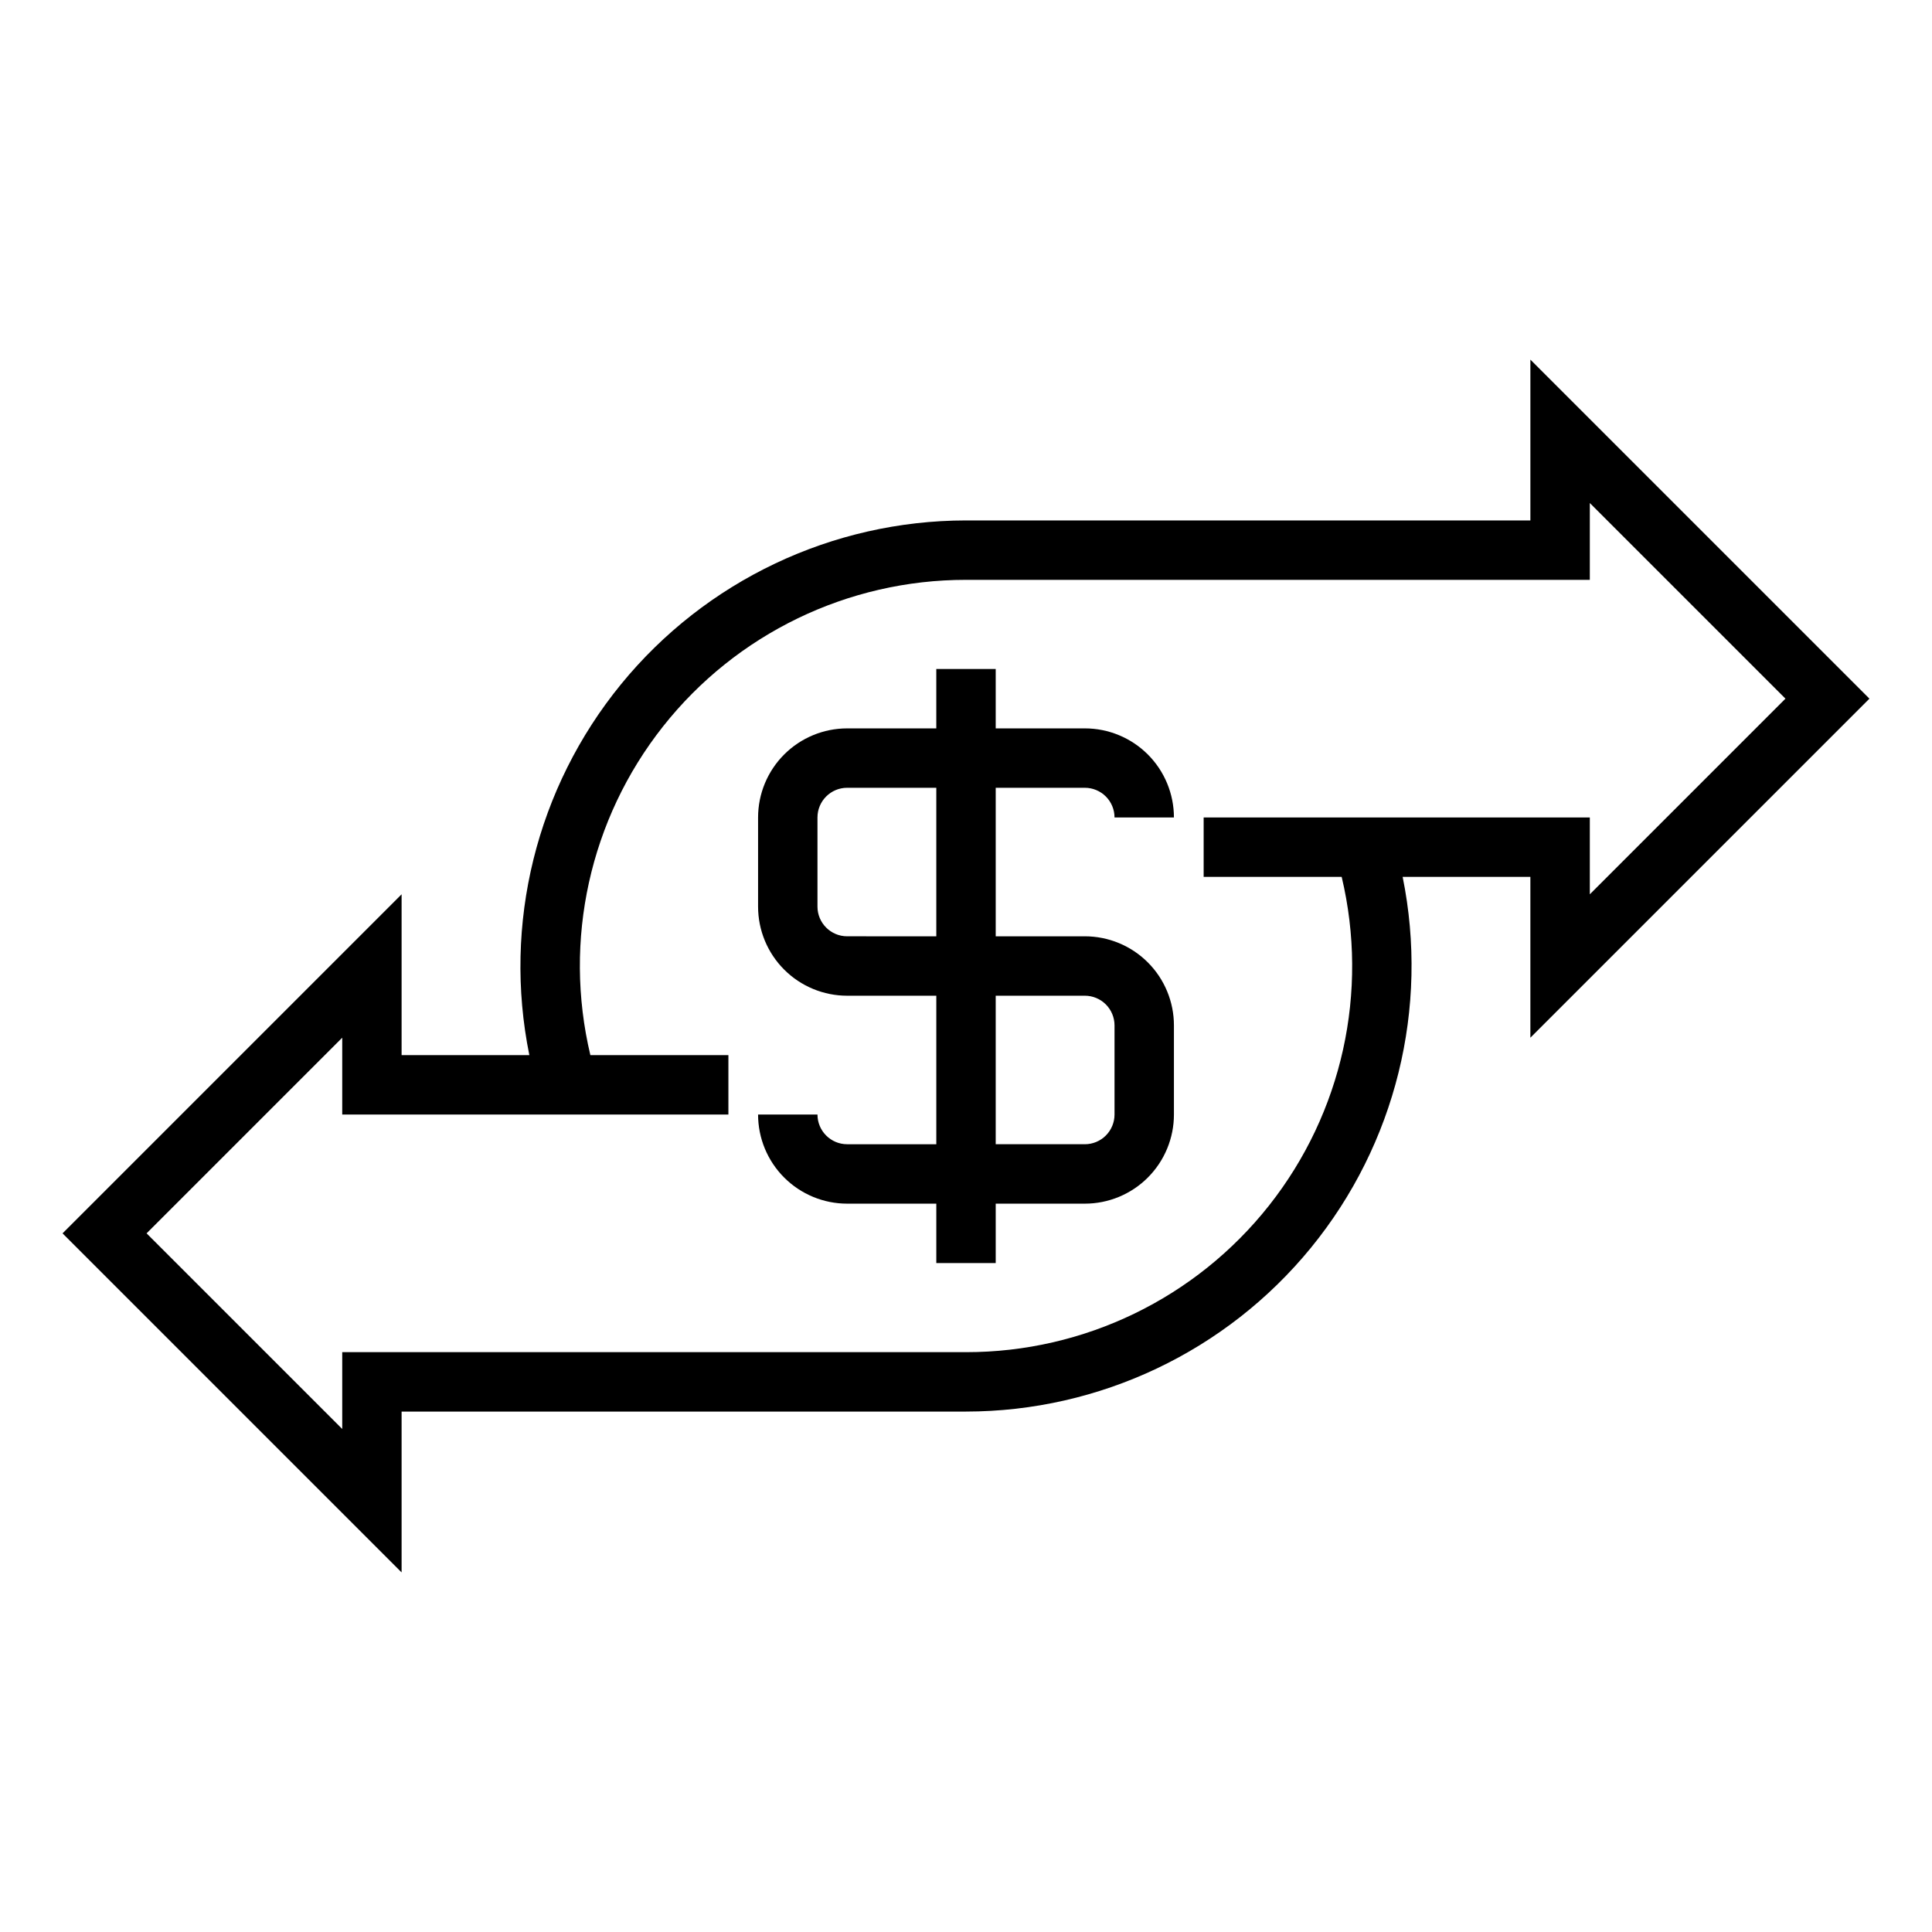
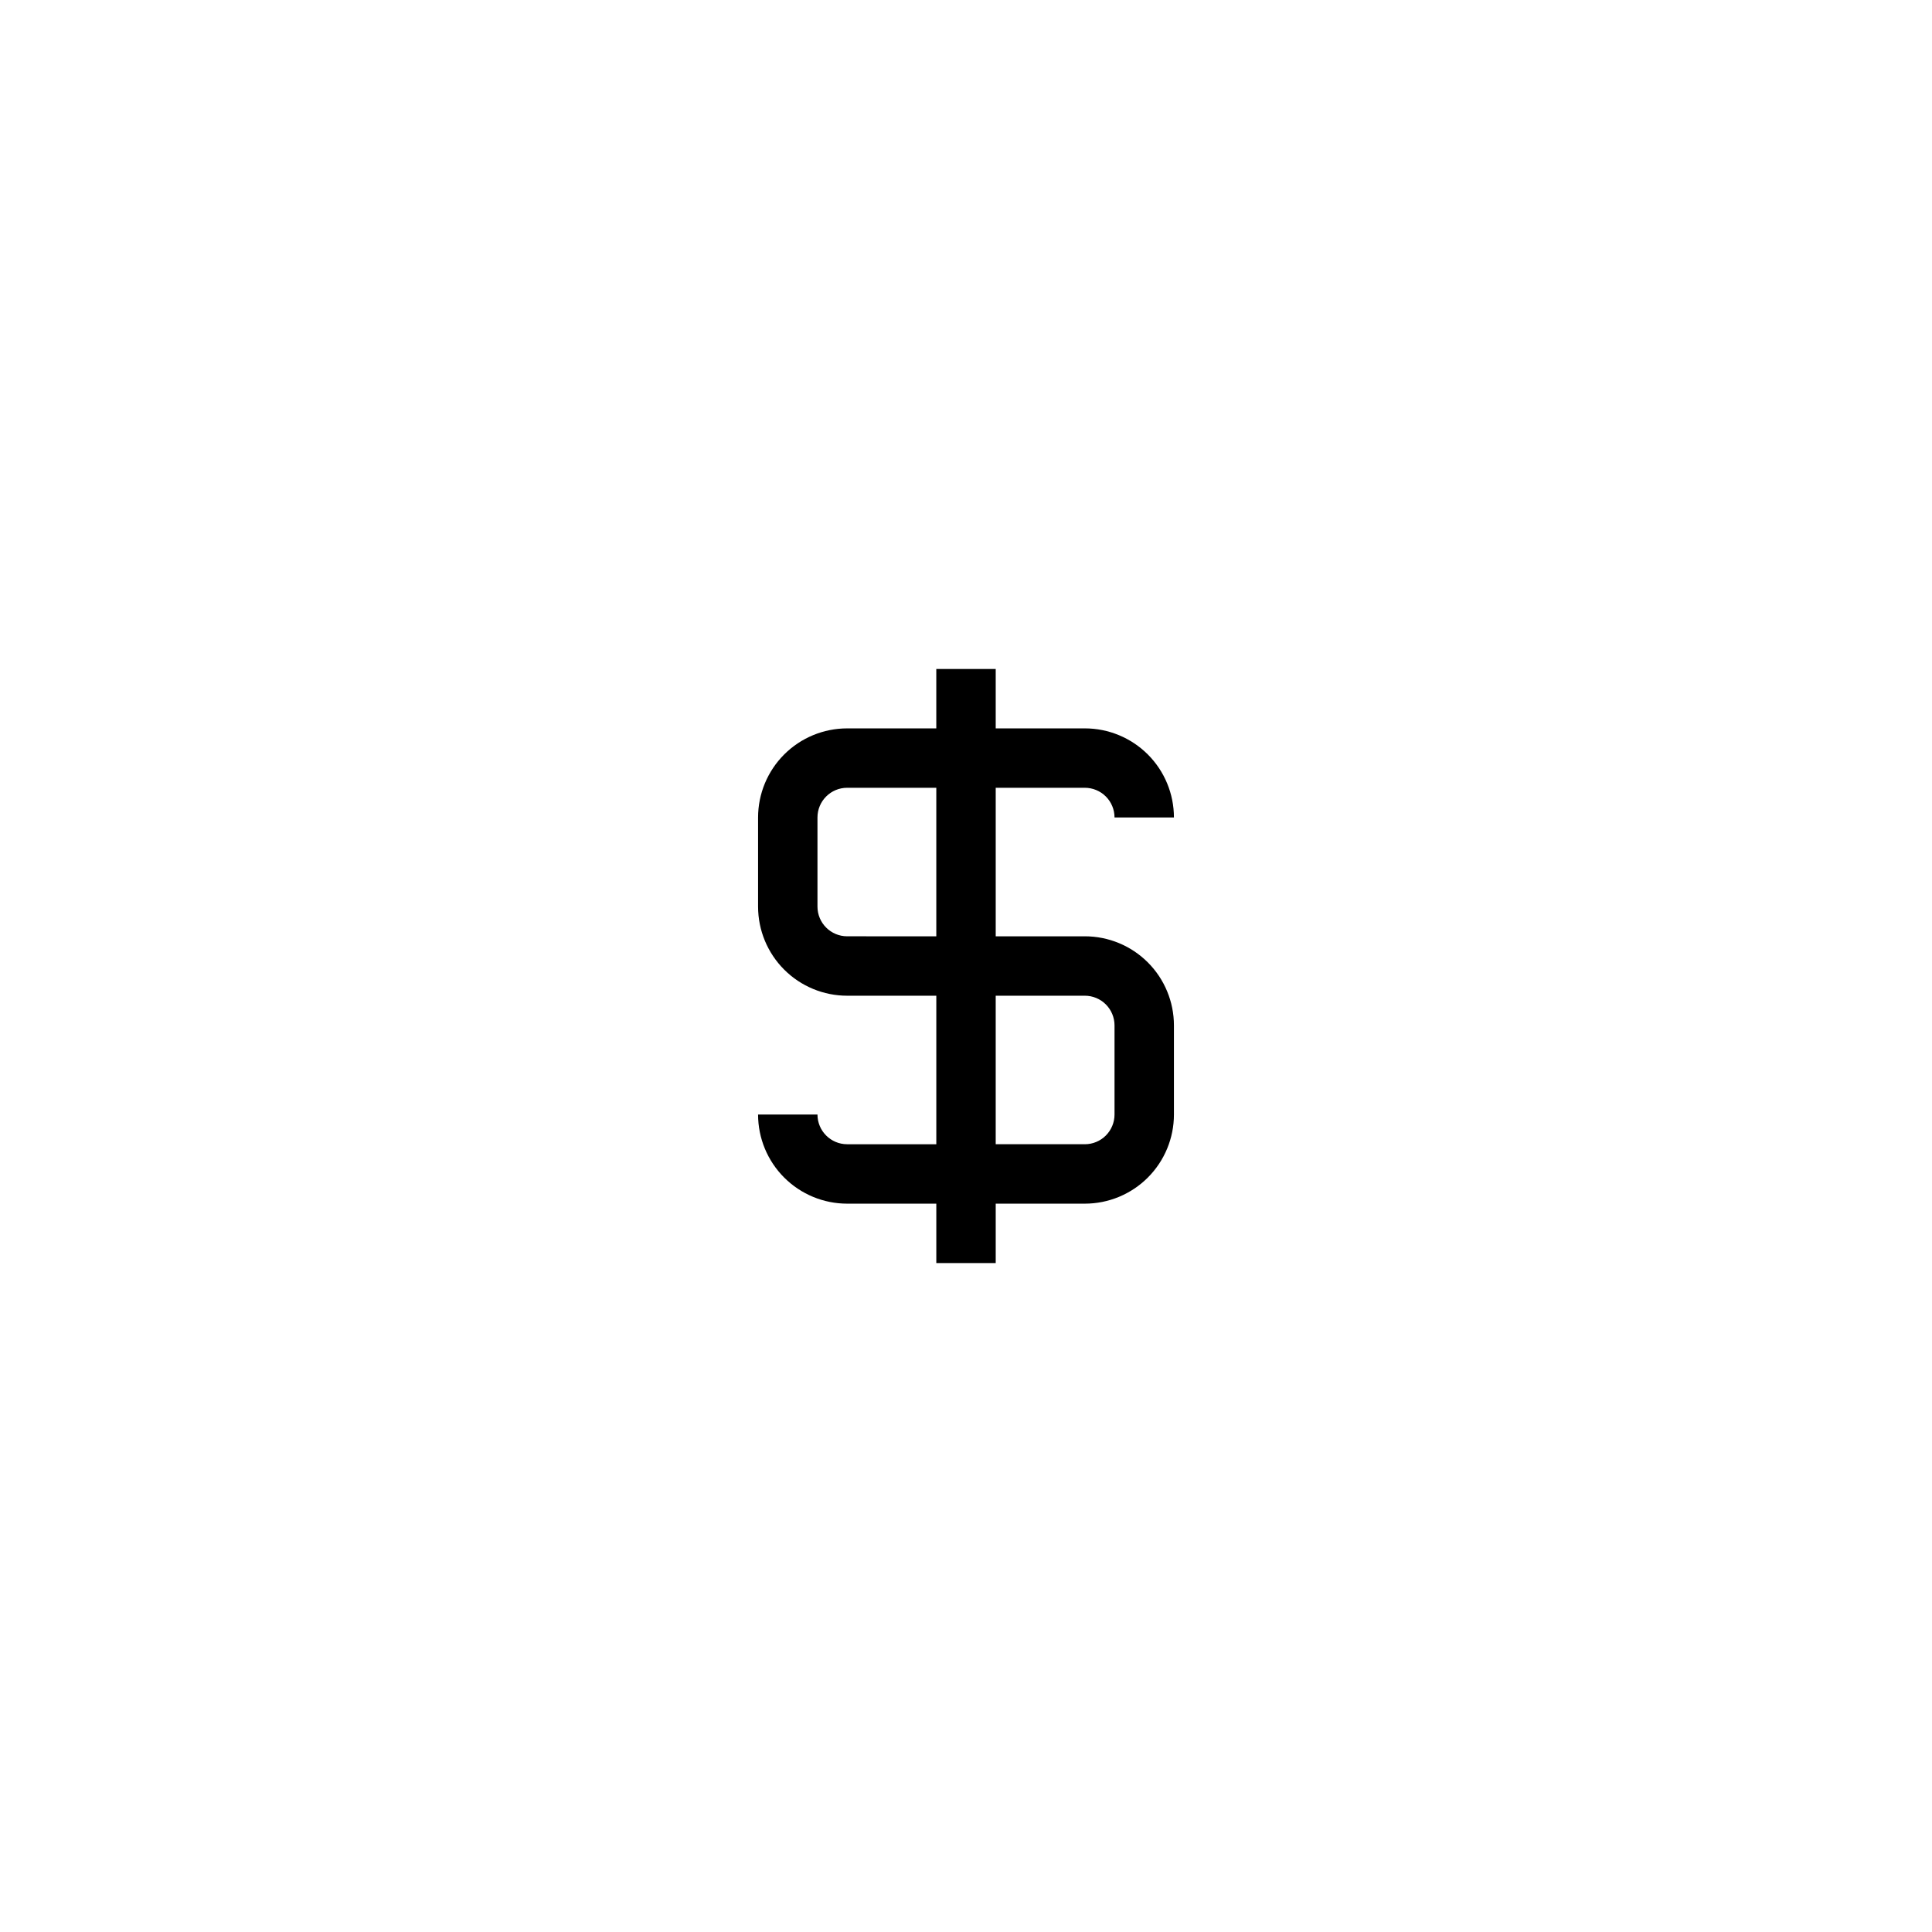
<svg xmlns="http://www.w3.org/2000/svg" fill="#000000" width="800px" height="800px" version="1.1" viewBox="144 144 512 512">
  <g>
    <path d="m431.49 352.77c2.086 0 4.09 0.832 5.566 2.305 1.473 1.477 2.305 3.481 2.305 5.566h15.742c0-6.262-2.488-12.27-6.914-16.699-4.43-4.426-10.438-6.914-16.699-6.914h-23.617v-15.746h-15.746v15.742l-23.613 0.004c-6.266 0-12.273 2.488-16.699 6.914-4.43 4.43-6.918 10.438-6.918 16.699v23.617c0 6.266 2.488 12.27 6.918 16.699 4.426 4.43 10.434 6.918 16.699 6.918h23.617v39.359h-23.617c-4.348 0-7.875-3.523-7.875-7.871h-15.742c0 6.262 2.488 12.27 6.918 16.699 4.426 4.43 10.434 6.918 16.699 6.918h23.617v15.742h15.742v-15.742h23.617c6.262 0 12.27-2.488 16.699-6.918 4.426-4.43 6.914-10.438 6.914-16.699v-23.617c0-6.262-2.488-12.27-6.914-16.699-4.43-4.43-10.438-6.918-16.699-6.918h-23.617v-39.359zm0 55.105c2.086 0 4.09 0.828 5.566 2.305 1.473 1.477 2.305 3.481 2.305 5.566v23.617c0 2.086-0.832 4.09-2.305 5.566-1.477 1.477-3.481 2.305-5.566 2.305h-23.617v-39.359zm-39.359-15.742-23.617-0.004c-4.348 0-7.875-3.523-7.875-7.871v-23.617c0-4.348 3.527-7.871 7.875-7.871h23.617z" />
-     <path d="m639.42 329.15-89.852-89.848v42.617h-149.57c-35.449 0.035-69.012 15.977-91.434 43.43-22.422 27.457-31.336 63.527-24.285 98.266h-33.852v-42.617l-89.852 89.852 89.852 89.852v-42.621h149.57c35.445-0.031 69.008-15.973 91.43-43.43 22.422-27.457 31.336-63.527 24.289-98.266h33.848v42.617zm-176.44 31.488v15.742h36.582l-0.004 0.004c7.25 30.449 0.152 62.543-19.258 87.098-19.41 24.559-48.996 38.875-80.297 38.855h-165.31v20.355l-51.848-51.844 51.848-51.848v20.359h102.34v-15.746h-36.582c-7.246-30.449-0.152-62.543 19.258-87.098 19.41-24.559 48.996-38.871 80.301-38.852h165.31v-20.359l51.844 51.844-51.844 51.848v-20.359z" />
  </g>
</svg>